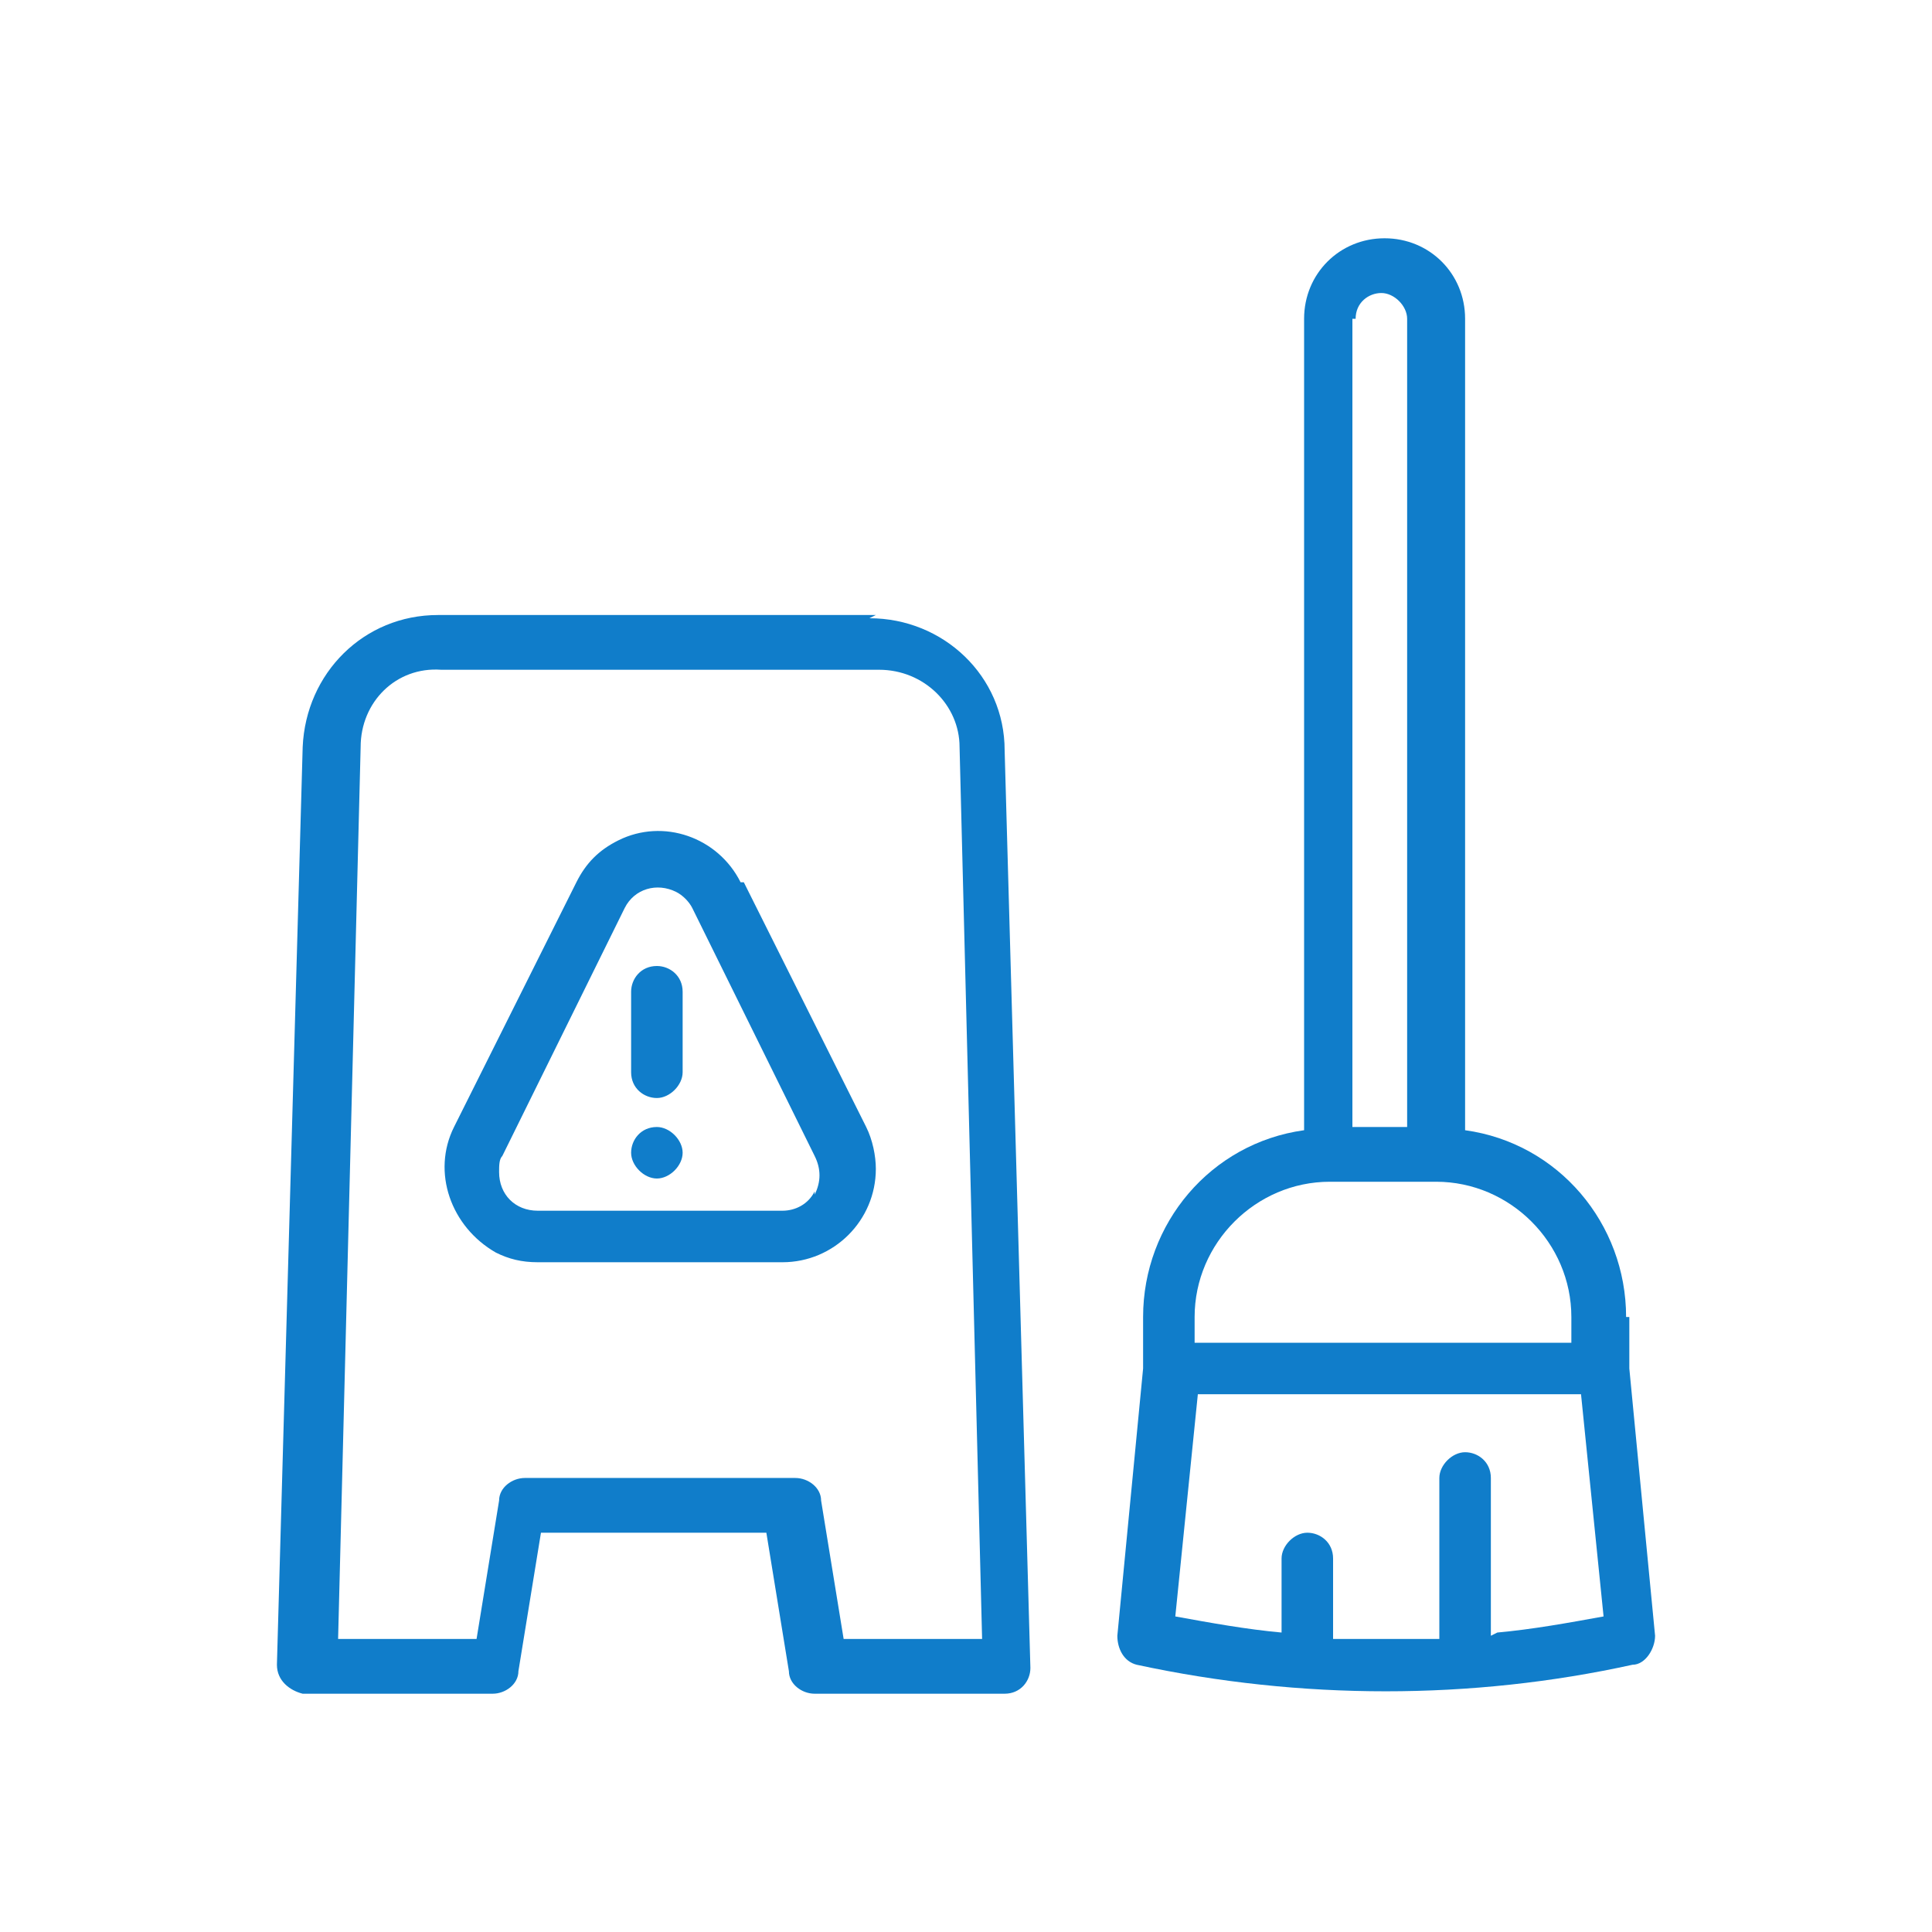
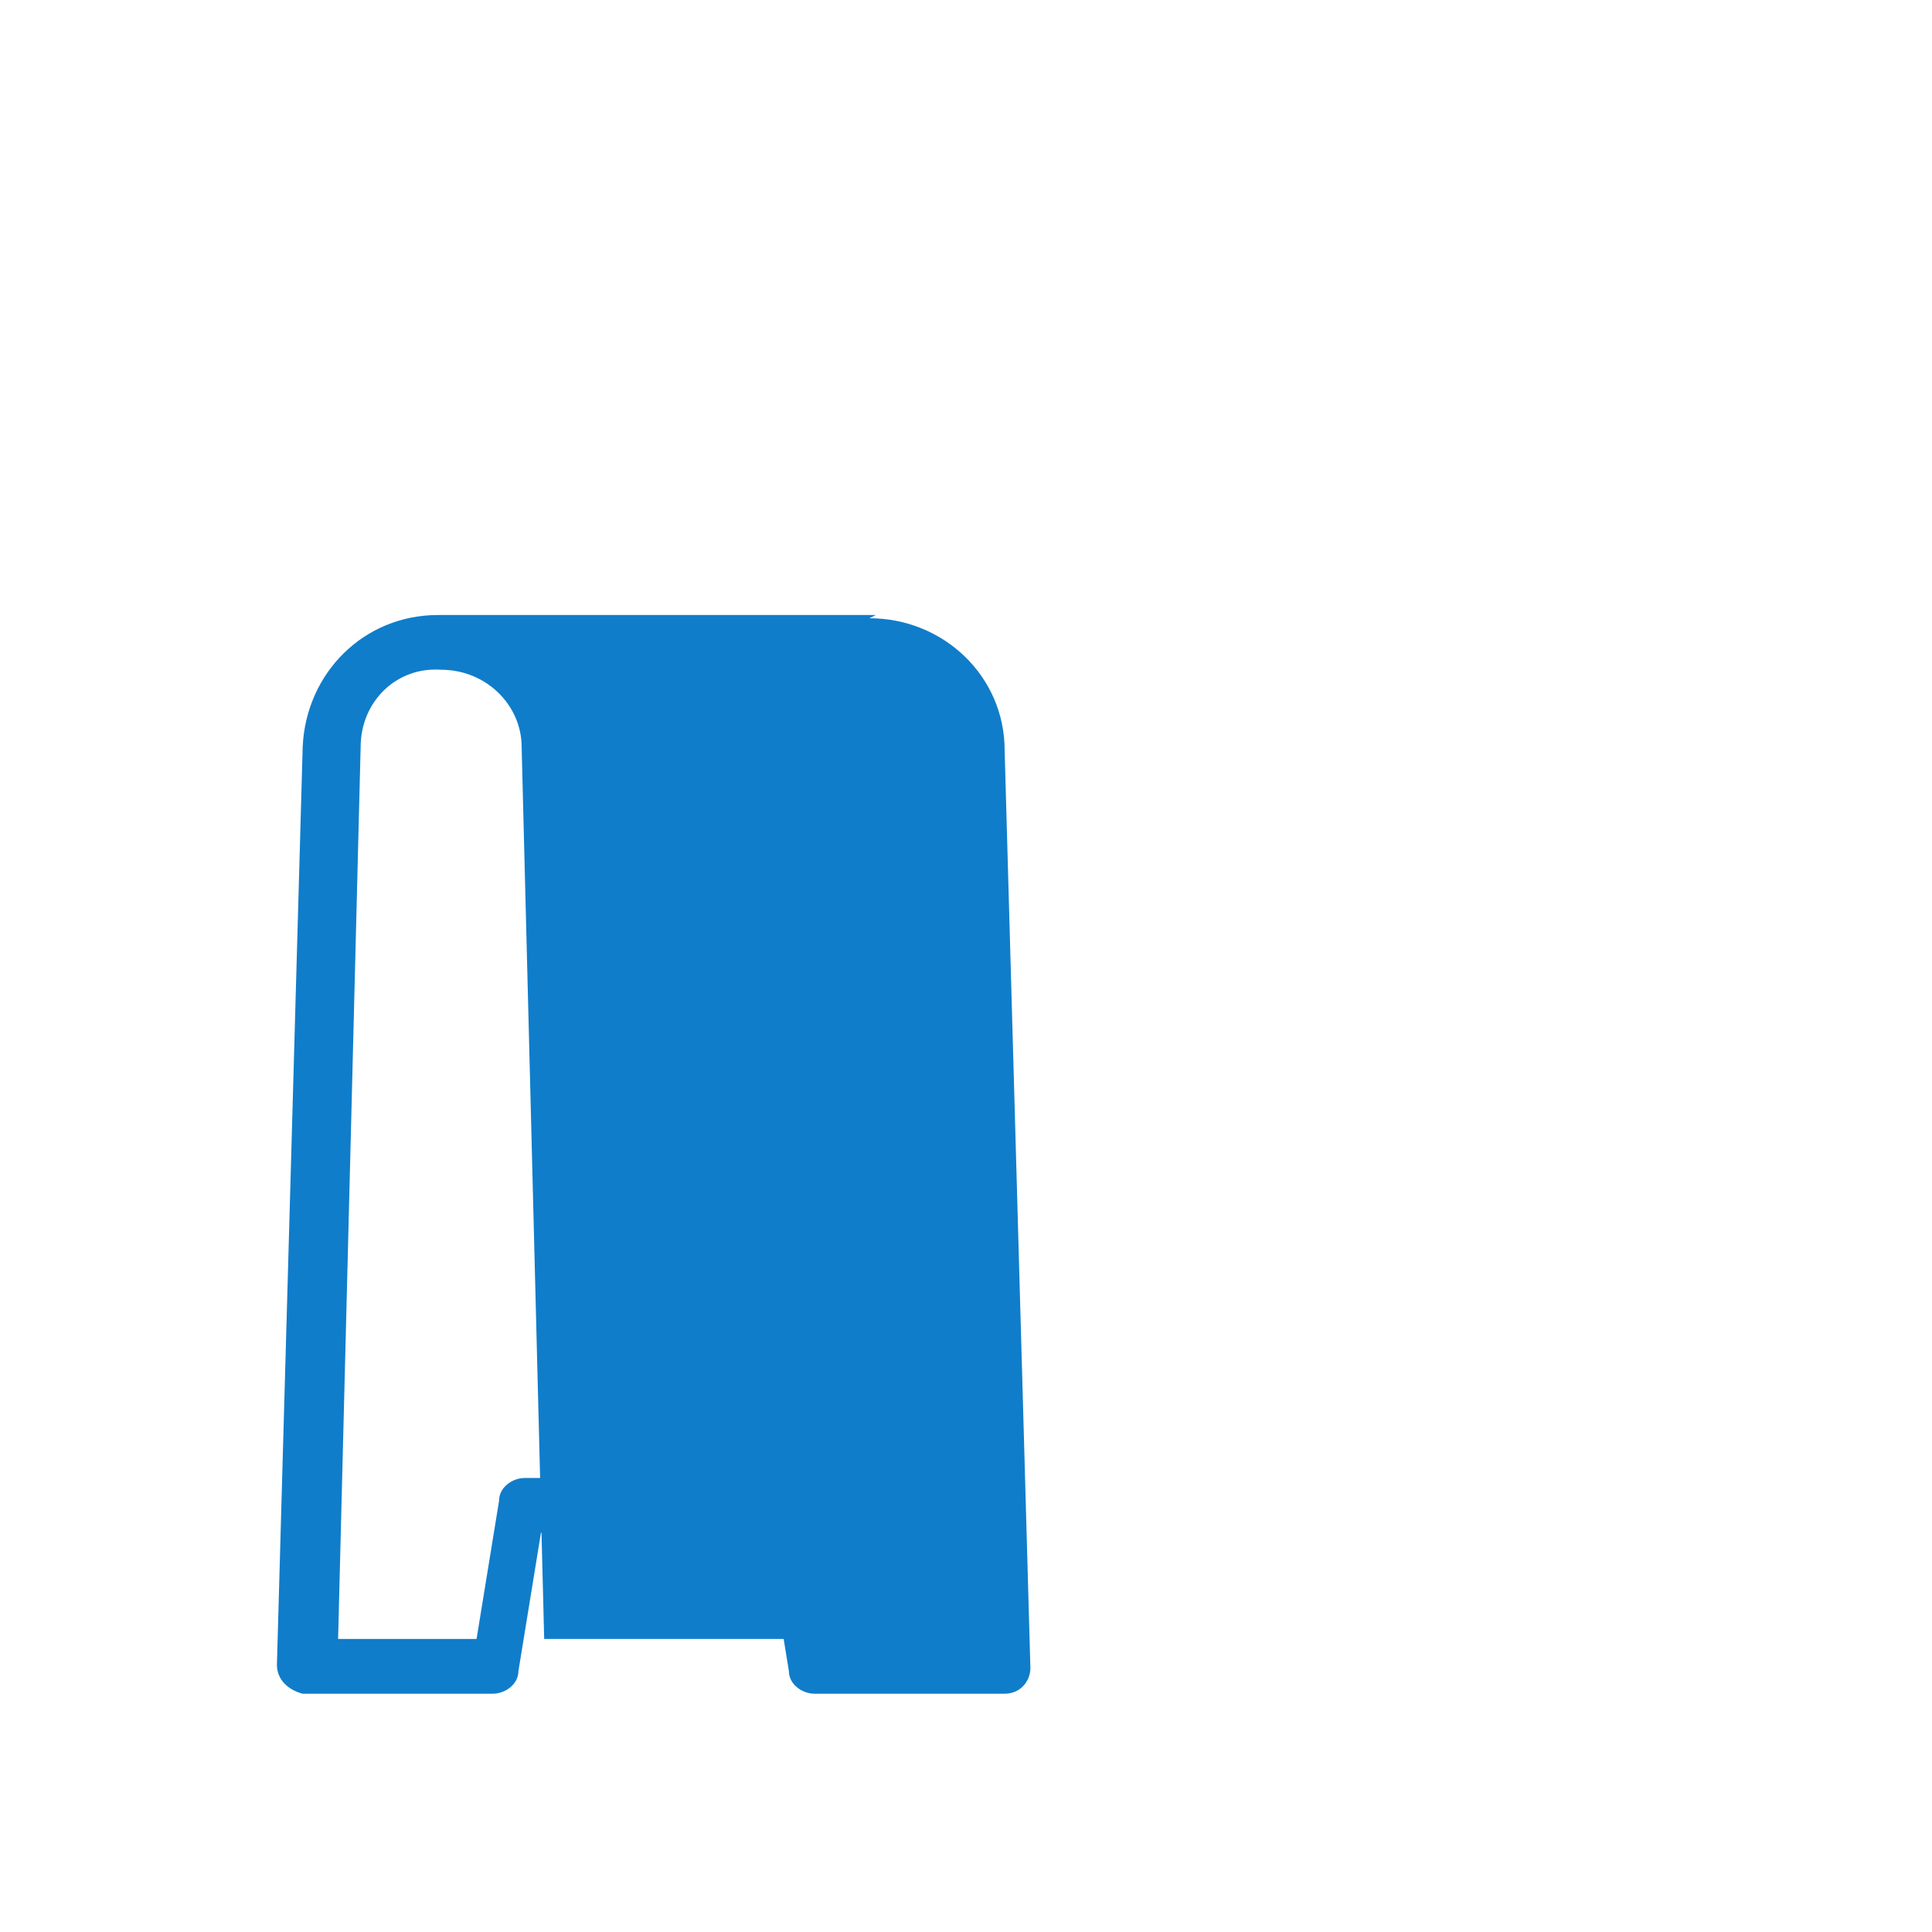
<svg xmlns="http://www.w3.org/2000/svg" id="Layer_3" width="60" height="60" viewBox="0 0 60 60">
  <defs>
    <style> .st0 { fill: #107dca; } </style>
  </defs>
-   <path class="st0" d="M27.2,19.1h-13.6c-2.3,0-4.1,1.8-4.2,4.1l-.8,28.5c0,.5.4.8.8.9,0,0,0,0,0,0h5.9c.4,0,.8-.3.8-.7l.7-4.3h7l.7,4.3c0,.4.4.7.8.7h5.9c.5,0,.8-.4.8-.8,0,0,0,0,0,0l-.8-28.5c0-2.3-1.9-4.1-4.2-4.1ZM26.2,50.9l-.7-4.3c0-.4-.4-.7-.8-.7h-8.4c-.4,0-.8.3-.8.7l-.7,4.3h-4.3l.7-27.7c0-1.4,1.1-2.5,2.5-2.4h13.6c1.4,0,2.5,1.1,2.5,2.4l.7,27.7h-4.3Z" />
-   <path class="st0" d="M50.5,40.9c0-2.9-2.1-5.4-5-5.8V9.9c0-1.4-1.1-2.5-2.5-2.5s-2.5,1.1-2.5,2.5v25.2c-2.9.4-5,2.9-5,5.8v1.6l-.8,8.3c0,.4.2.8.6.9,5.1,1.1,10.4,1.1,15.4,0,.4,0,.7-.5.7-.9l-.8-8.3v-1.6ZM42.1,9.9c0-.5.4-.8.8-.8s.8.4.8.8v25.1h-1.7V9.9ZM37.1,40.9c0-2.3,1.9-4.2,4.2-4.2h3.3c2.3,0,4.2,1.9,4.2,4.2v.8h-11.7v-.8ZM46.3,50.8v-4.9c0-.5-.4-.8-.8-.8s-.8.4-.8.8v5c-1.1,0-2.2,0-3.3,0v-2.5c0-.5-.4-.8-.8-.8s-.8.4-.8.8v2.3c-1.1-.1-2.2-.3-3.3-.5l.7-6.9h11.9l.7,6.9c-1.1.2-2.2.4-3.3.5Z" />
-   <path class="st0" d="M23,27.4c-.7-1.4-2.4-2-3.8-1.3-.6.3-1,.7-1.3,1.3l-3.8,7.6c-.7,1.4-.1,3.1,1.3,3.9.4.2.8.3,1.3.3h7.6c1.6,0,2.9-1.3,2.9-2.9,0-.4-.1-.9-.3-1.3l-3.8-7.6ZM25.3,37c-.2.4-.6.6-1,.6h-7.6c-.7,0-1.2-.5-1.2-1.2,0-.2,0-.4.1-.5l3.8-7.7h0c.3-.6,1-.8,1.6-.5.2.1.4.3.5.5l3.8,7.7c.2.4.2.8,0,1.2h0Z" />
+   <path class="st0" d="M27.2,19.1h-13.6c-2.3,0-4.1,1.8-4.2,4.1l-.8,28.5c0,.5.4.8.8.9,0,0,0,0,0,0h5.9c.4,0,.8-.3.8-.7l.7-4.3h7l.7,4.3c0,.4.4.7.8.7h5.9c.5,0,.8-.4.8-.8,0,0,0,0,0,0l-.8-28.5c0-2.3-1.9-4.1-4.2-4.1ZM26.2,50.9l-.7-4.3c0-.4-.4-.7-.8-.7h-8.4c-.4,0-.8.3-.8.7l-.7,4.3h-4.3l.7-27.7c0-1.4,1.1-2.5,2.5-2.4c1.4,0,2.5,1.1,2.5,2.4l.7,27.7h-4.3Z" />
  <path class="st0" d="M20.4,30c-.5,0-.8.4-.8.8v2.5c0,.5.4.8.8.8s.8-.4.8-.8v-2.5c0-.5-.4-.8-.8-.8Z" />
-   <path class="st0" d="M20.4,35c-.5,0-.8.4-.8.8s.4.8.8.8.8-.4.8-.8-.4-.8-.8-.8Z" />
</svg>